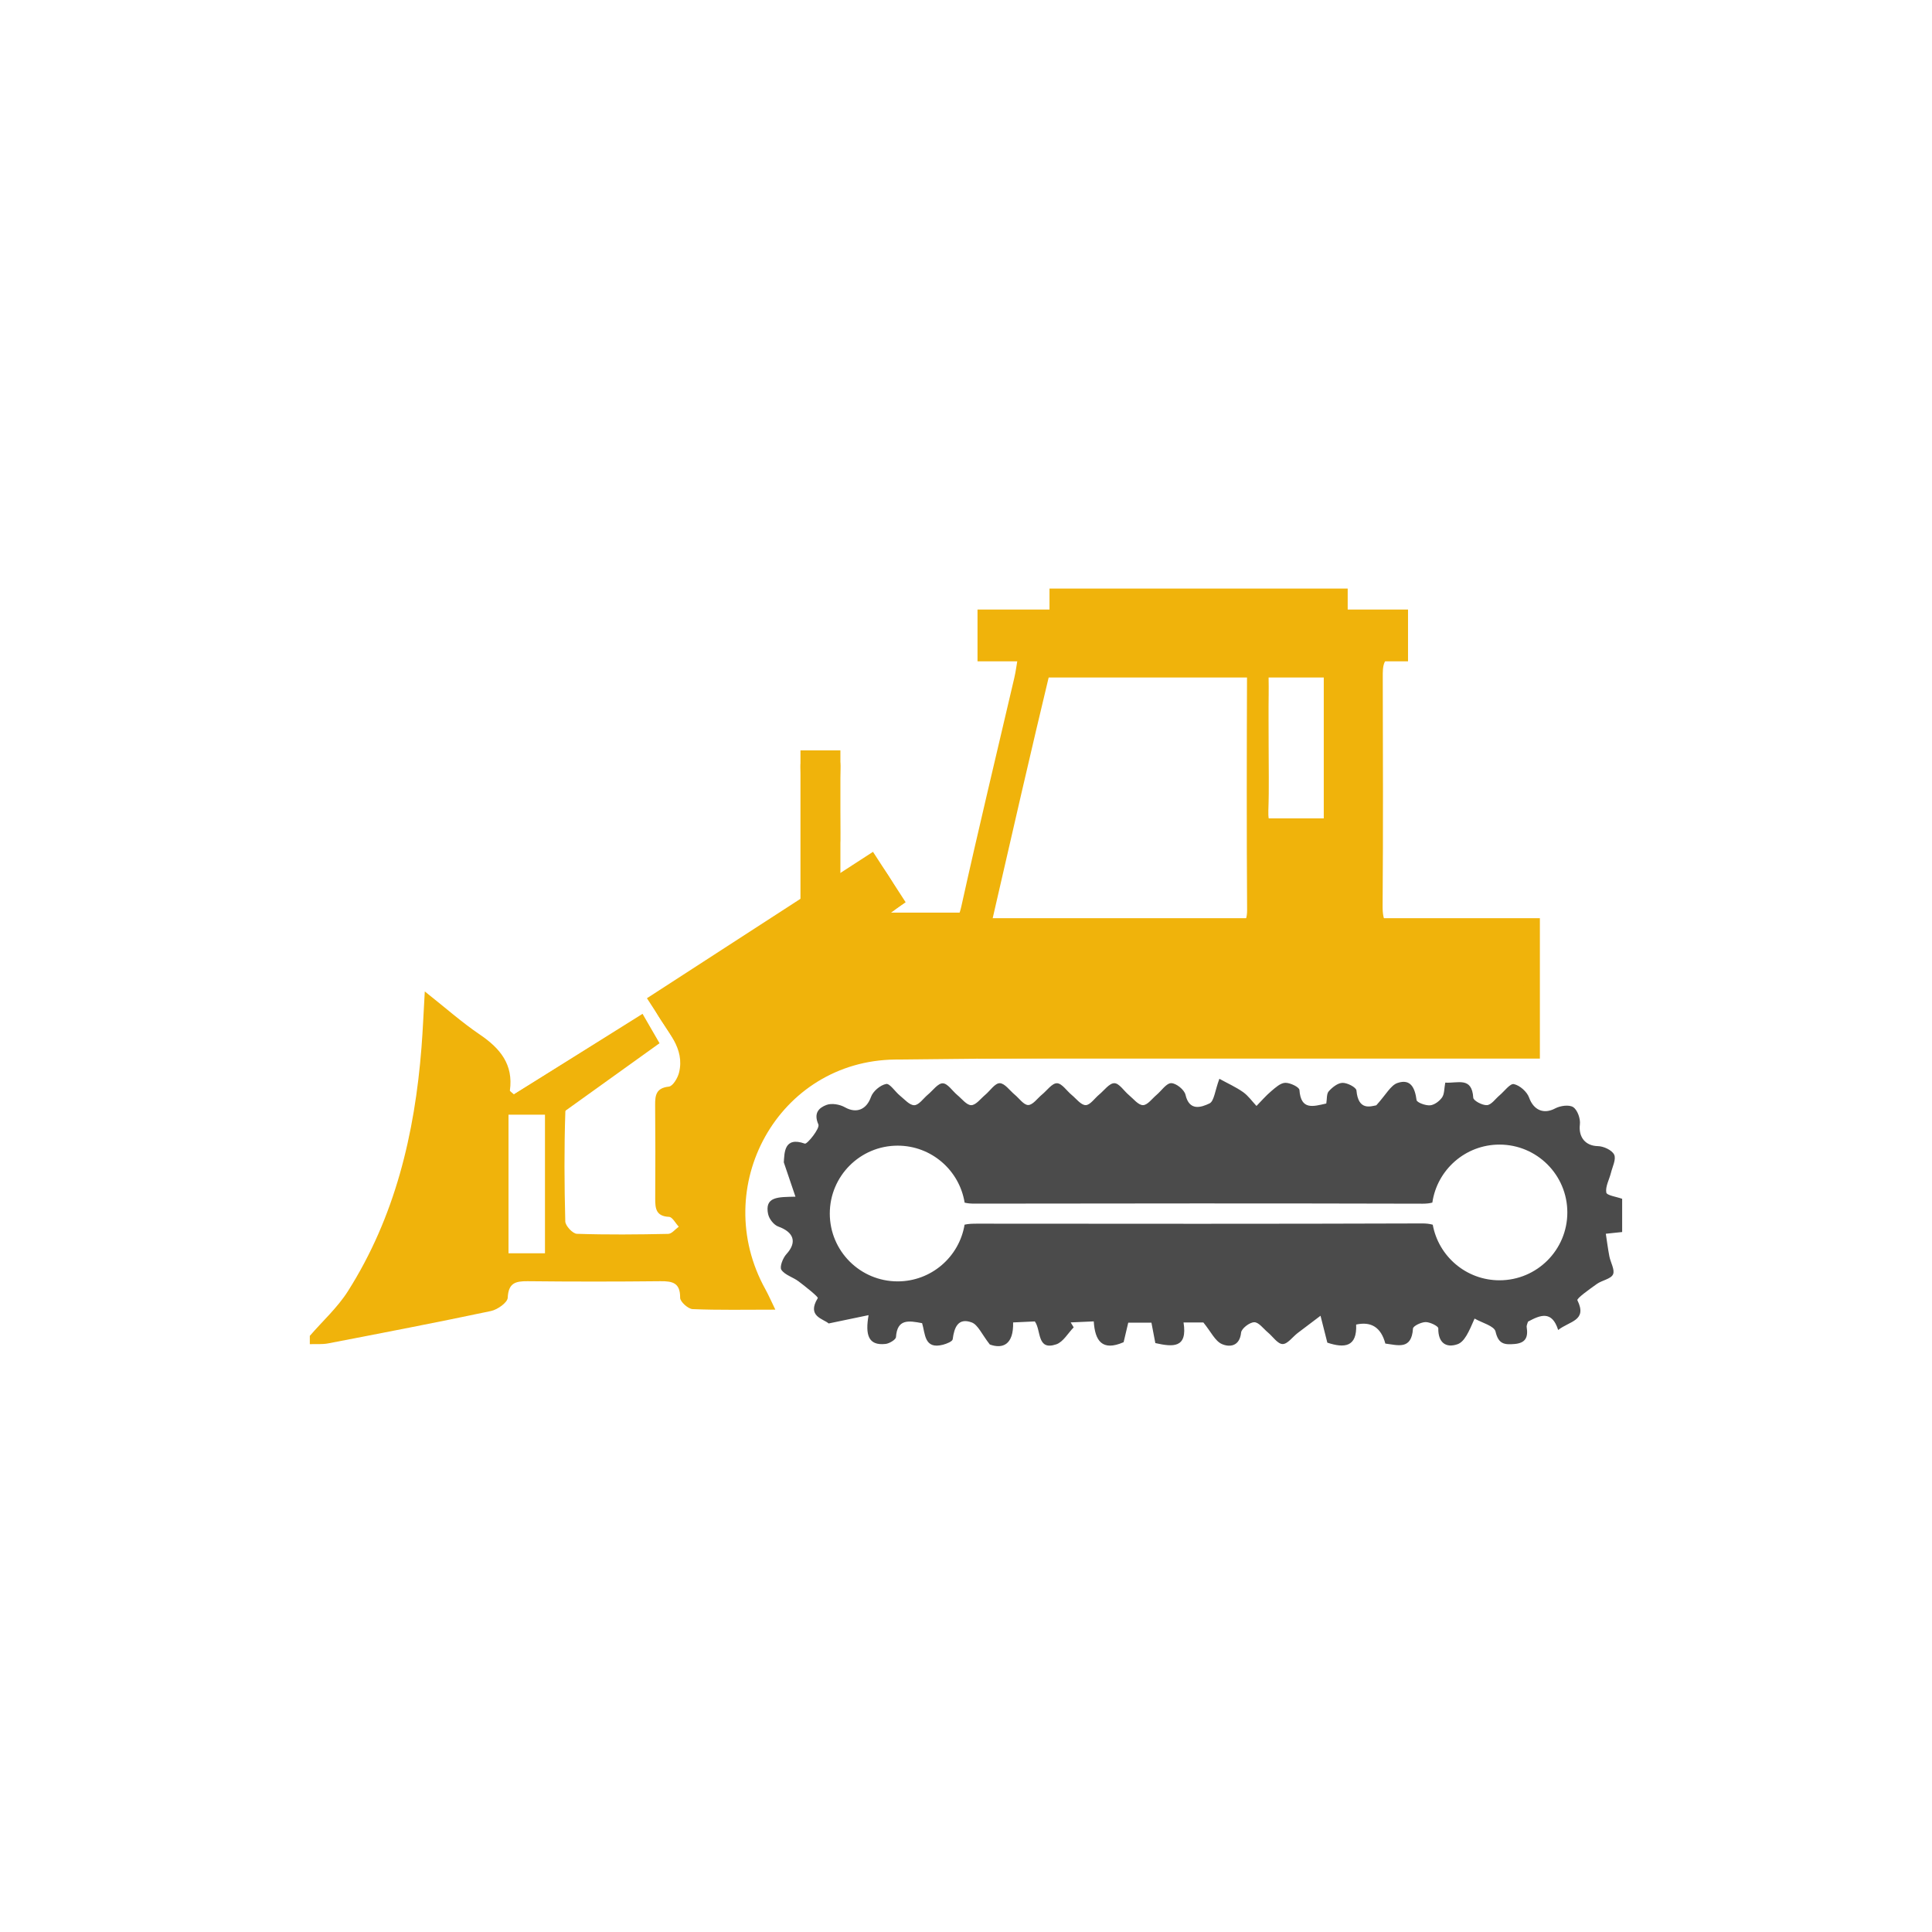
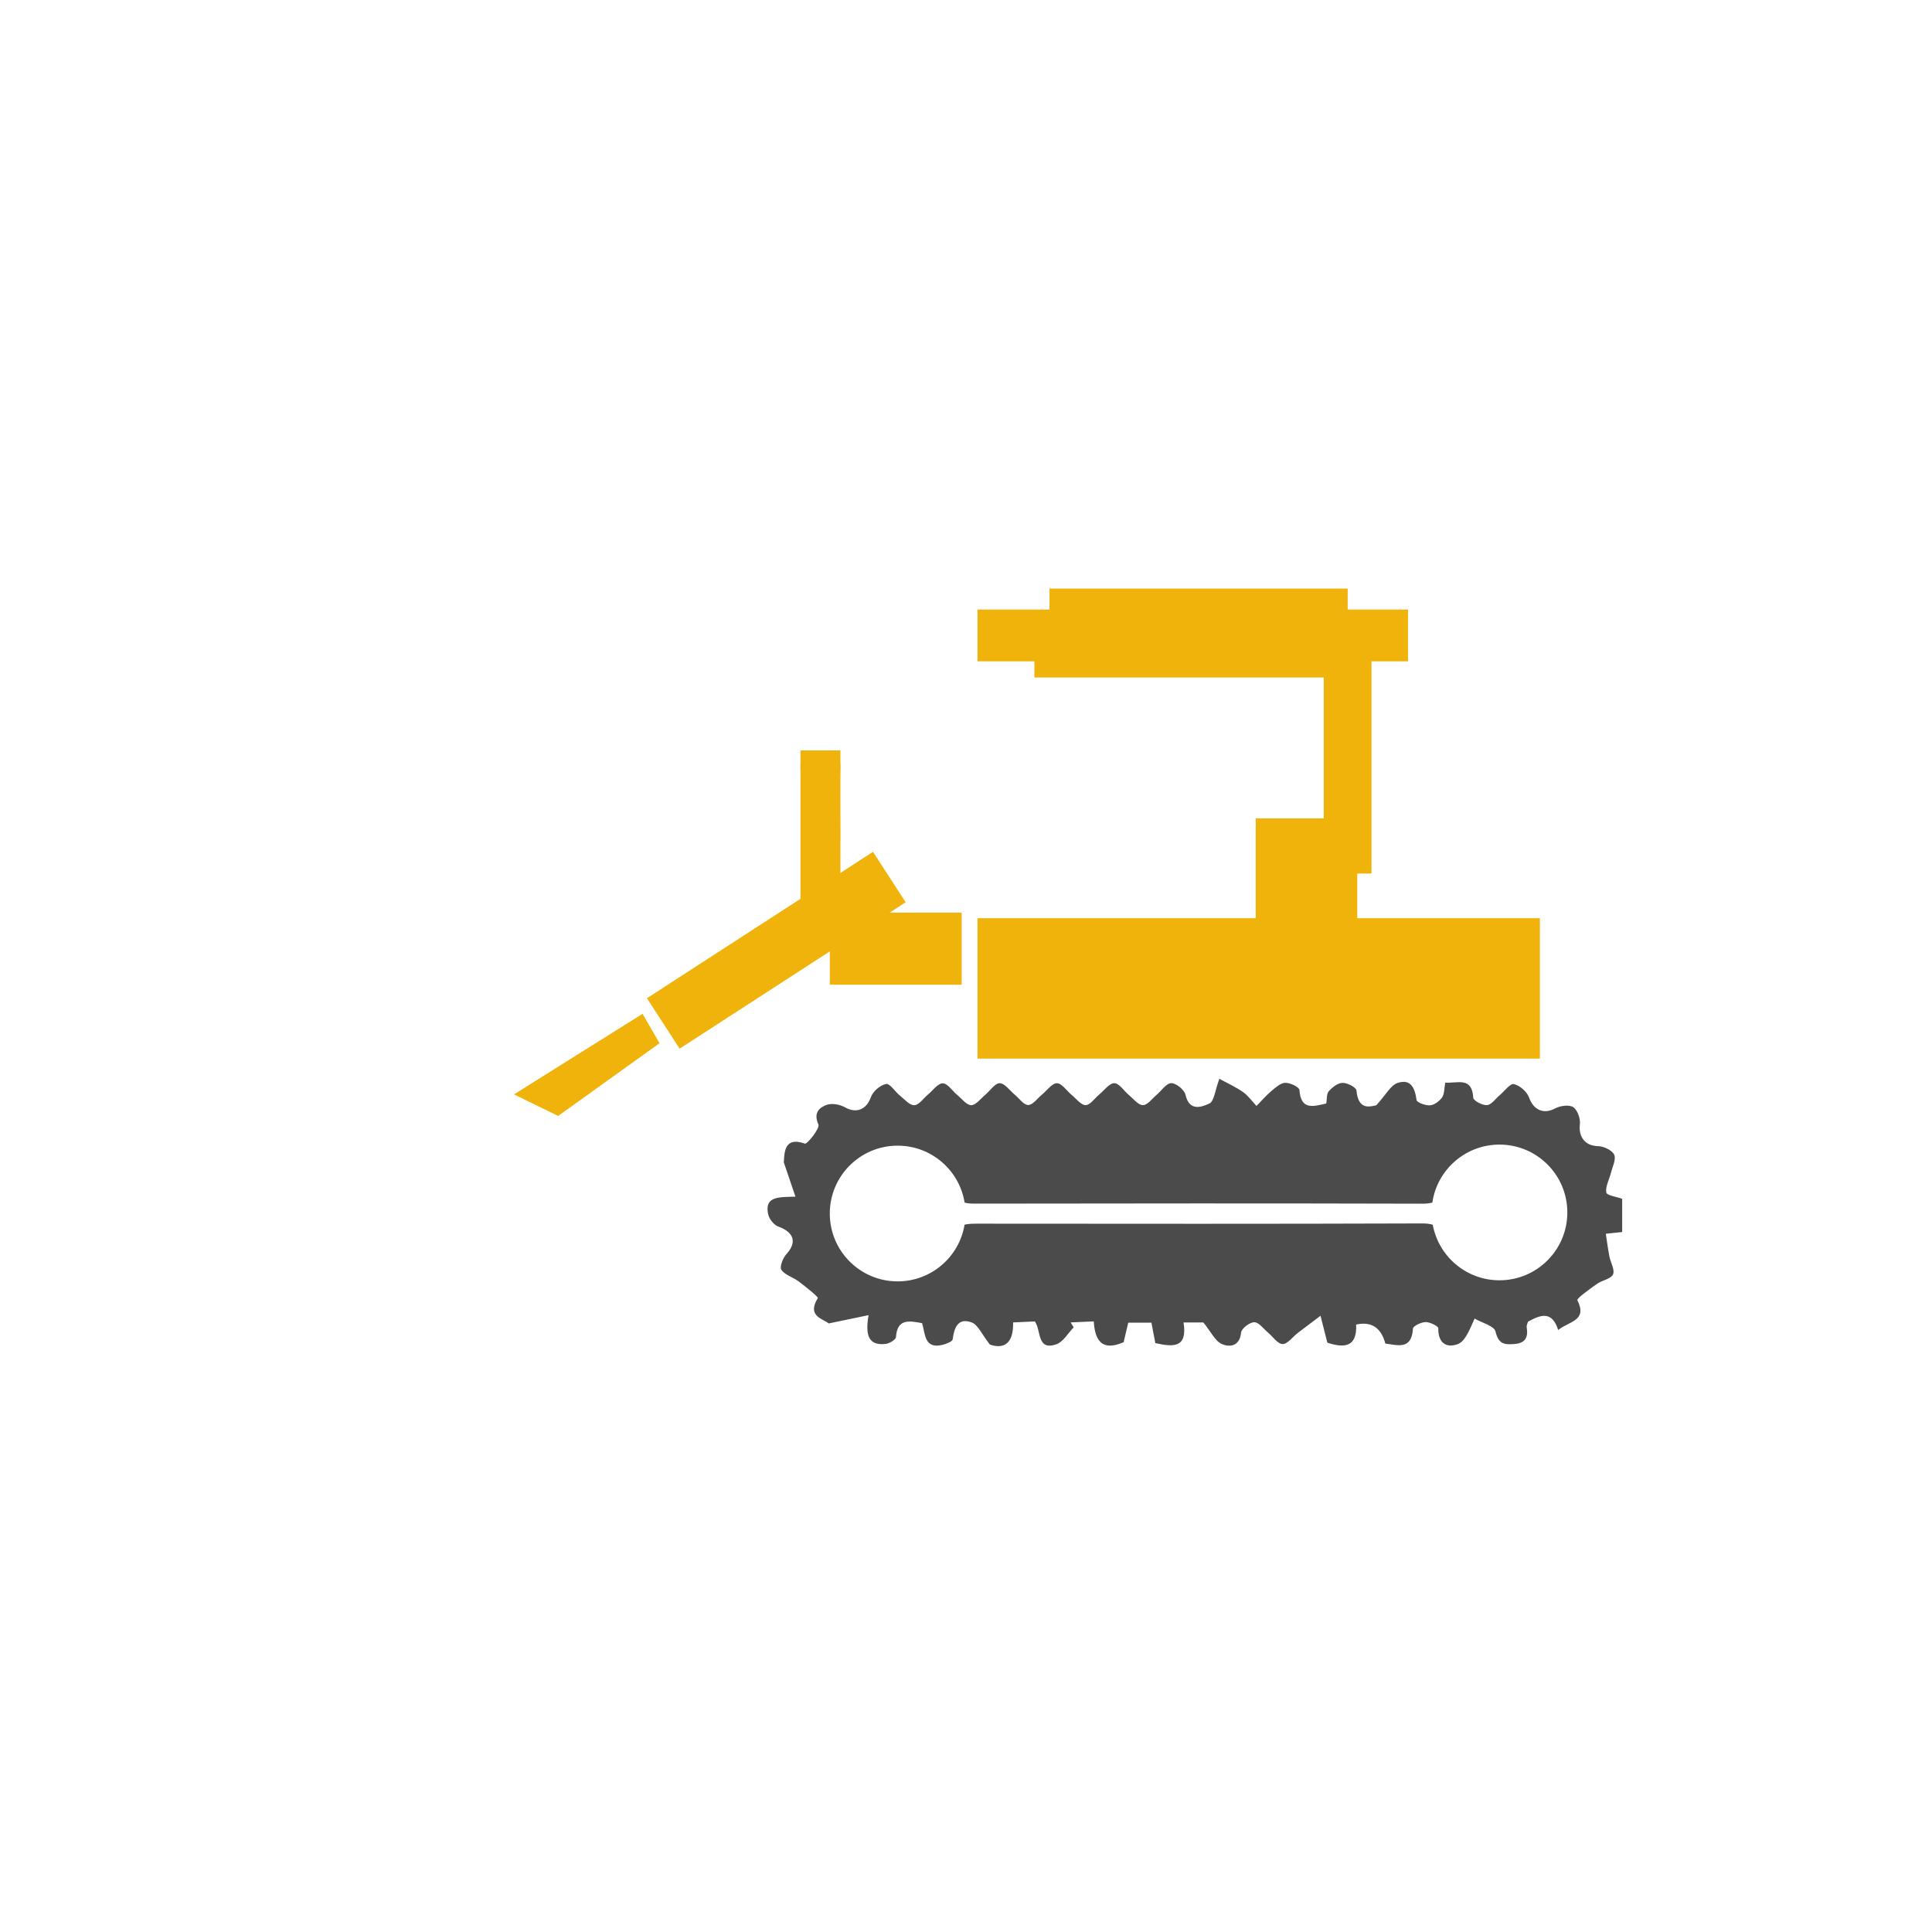
<svg xmlns="http://www.w3.org/2000/svg" id="_Бульдозеры" data-name="Бульдозеры" viewBox="0 0 1000 1000">
  <defs>
    <style> .cls-1 { fill: #4b4b4b; } .cls-1, .cls-2 { stroke-width: 0px; } .cls-2 { fill: #f0b30b; } </style>
  </defs>
-   <path class="cls-2" d="m416.88,425.86c18.6-5.86,18.03,21.54,18.01,4.95-.01-11.05-.39-22.12.08-33.14.34-8.13-3.81-9.39-10.56-9.26-6.17.12-10.22,1-10.09,8.67.33,19.18,2.56,8.52,2.56,28.79Z" />
+   <path class="cls-2" d="m416.88,425.86c18.6-5.86,18.03,21.54,18.01,4.95-.01-11.05-.39-22.12.08-33.14.34-8.13-3.81-9.39-10.56-9.26-6.17.12-10.22,1-10.09,8.67.33,19.18,2.56,8.52,2.56,28.79" />
  <path class="cls-1" d="m397.62,628.55c.52,2.42,2.94,5.49,5.19,6.3,8.21,2.95,9.8,8.2,4.23,14.29-1.84,2.01-3.62,6.64-2.59,8.13,1.88,2.73,6.04,3.79,8.92,5.98,3.64,2.77,10.31,8.03,9.91,8.66-5.84,9.47,2.89,10.66,5.63,13.11,7.23-1.5,13.06-2.72,20.66-4.3-1.74,10.08-.26,15.9,8.81,14.9,1.98-.22,5.29-2.21,5.38-3.56.64-9.57,6.64-8.48,13.52-7.19,1.67,5.34.99,13.72,10.81,11.16,1.87-.49,4.88-1.67,5.03-2.84.78-6.11,2.81-11.28,9.81-8.71,3.29,1.21,5.22,6.12,9.4,11.43,6.7,2.43,12.36.07,12.06-11.42,4.09-.19,7.57-.35,11.24-.52,3.38,4.64.94,15.3,11.09,11.86,3.59-1.22,6.05-5.76,9.02-8.79-.52-.86-1.03-1.71-1.55-2.56,3.76-.17,7.52-.34,11.94-.53.61,9.94,4.27,15.66,15.46,10.77.66-2.8,1.46-6.17,2.39-10.11,3.95,0,7.72,0,12,0,.67,3.5,1.32,6.88,2.02,10.57,9.12,2.04,16.75,2.74,14.6-10.67,5.02,0,8.79,0,10.26,0,3.95,4.83,6.07,9.63,9.61,11.18,3.9,1.71,9.17,1.29,9.92-5.92.22-2.15,4.4-5.35,6.81-5.38,2.34-.03,4.74,3.35,7.07,5.29,2.55,2.12,5.01,5.94,7.59,6,2.55.06,5.17-3.67,7.79-5.69,3.39-2.61,6.82-5.17,11.85-8.96,1.73,6.83,2.57,10.15,3.53,13.93,8.78,2.9,15.44,2.38,14.91-9.37q11.81-2.6,15.11,9.84c6.52.82,13.6,3.41,14.31-7.77.08-1.33,4.26-3.33,6.55-3.35,2.28-.02,6.57,2.1,6.55,3.23-.12,7.47,4.02,10.35,10.01,8.21,3.52-1.26,5.74-6.19,8.78-13.26,3.79,2.2,10.16,3.8,10.84,6.71,1.49,6.49,4.54,6.9,9.81,6.46,5.9-.49,7.11-3.63,6.32-8.71-.15-.95.46-2.01.68-2.87,6.38-3.46,12.38-5.9,15.61,4.33,5.88-4.67,15.24-4.73,9.95-15.4-.47-.95,6.38-5.8,10.1-8.45,2.68-1.91,7.22-2.53,8.34-4.93,1.08-2.33-1.29-6.17-1.9-9.4-.74-3.86-1.23-7.76-1.83-11.64,2.82-.3,5.64-.59,8.46-.89,0-5.73,0-11.46,0-17.2-2.89-1.05-7.97-1.75-8.21-3.24-.53-3.17,1.55-6.73,2.4-10.17.79-3.19,2.8-7.1,1.67-9.44-1.14-2.36-5.46-4.36-8.42-4.41-6.43-.12-10.12-4.62-9.32-11.23.35-2.93-1.2-7.42-3.43-8.93-2.09-1.41-6.71-.77-9.34.63-6.01,3.21-11.21.86-13.53-5.62-1.08-3.01-4.8-6.3-7.86-6.95-1.97-.42-4.92,3.71-7.42,5.81-2.15,1.8-4.2,4.89-6.48,5.07-2.37.19-7.04-2.3-7.13-3.84-.68-11.01-7.98-7.37-14.49-7.81-.59,3.08-.4,5.88-1.66,7.67-1.36,1.94-3.99,3.9-6.2,4.08-2.36.19-6.83-1.45-7-2.74-.83-6.24-3.02-11.16-9.85-8.83-3.58,1.22-5.94,6.03-10.99,11.56-2.93.55-9.33,2.92-10.27-7.68-.14-1.62-4.71-3.99-7.19-3.94-2.46.04-5.31,2.31-7.14,4.36-1.19,1.33-.88,4.02-1.28,6.33-6.81,1.53-13.14,3.6-13.9-7.01-.11-1.51-4.83-3.78-7.35-3.7-2.46.07-5.04,2.46-7.2,4.28-2.76,2.33-5.14,5.11-7.68,7.7-2.29-2.43-4.27-5.29-6.93-7.17-3.68-2.6-7.88-4.47-12.28-6.89-2.31,6.18-2.7,11.61-5.13,12.76-4.25,2.01-10.42,4.17-12.41-4.5-.59-2.59-4.85-6.02-7.4-6-2.53.02-5.02,3.92-7.57,6.07-2.32,1.95-4.69,5.32-7.04,5.31-2.43,0-4.9-3.25-7.26-5.2-2.58-2.14-5.01-6.13-7.55-6.16-2.6-.03-5.26,3.73-7.86,5.88-2.35,1.94-4.65,5.46-6.99,5.47-2.41.01-4.87-3.33-7.24-5.28-2.58-2.12-5.05-6.01-7.62-6.05-2.54-.04-5.15,3.75-7.73,5.86-2.38,1.95-4.74,5.39-7.14,5.42-2.32.02-4.68-3.47-7.03-5.41-2.57-2.13-5.15-5.89-7.73-5.89-2.5,0-4.96,3.91-7.5,6.03-2.36,1.97-4.79,5.31-7.22,5.34-2.39.03-4.86-3.29-7.22-5.24-2.56-2.12-4.98-6.02-7.53-6.07-2.52-.05-5.13,3.72-7.68,5.83-2.35,1.95-4.62,5.41-7.03,5.5-2.43.09-5.07-3.03-7.45-4.95-2.52-2.04-5.23-6.4-7.15-6.04-3.02.57-6.82,3.78-7.85,6.72-2.28,6.49-7.49,8.75-13.5,5.34-2.65-1.5-6.86-2.23-9.56-1.2-3.88,1.48-6.76,4.19-4.16,10.09.9,2.03-5.84,10.34-7,9.93-10.83-3.86-10.54,4.82-10.9,9.69,1.87,5.51,3.74,11.02,6.03,17.77-8.94.22-16.14-.2-14.12,9.21Zm31.88-.44c0-19.4,15.73-35.12,35.12-35.12,17.48,0,31.98,12.78,34.67,29.5,1.47.37,3.12.51,5,.51,77.37-.13,154.74-.17,232.11.03,1.91,0,3.54-.18,4.98-.57,2.47-16.98,17.09-30.02,34.75-30.02,19.4,0,35.12,15.72,35.12,35.12,0,19.4-15.72,35.12-35.12,35.12-17.23,0-31.55-12.41-34.54-28.77-1.6-.47-3.44-.67-5.63-.66-76.65.27-153.31.18-229.97.12-2.47,0-4.71.03-6.73.52-2.75,16.65-17.21,29.35-34.64,29.35-19.4,0-35.12-15.72-35.12-35.12Z" />
  <rect class="cls-2" x="505.96" y="475.26" width="291.08" height="72.67" />
  <rect class="cls-2" x="429.51" y="472.37" width="68.25" height="37.31" />
  <rect class="cls-2" x="332.1" y="476.34" width="139.4" height="31.1" transform="translate(-202.83 297.41) rotate(-32.93)" />
  <rect class="cls-2" x="379.91" y="422.81" width="89.49" height="20.67" transform="translate(-8.49 857.8) rotate(-90)" />
  <rect class="cls-2" x="505.96" y="315.5" width="222.83" height="26.8" />
  <rect class="cls-2" x="685.18" y="339.11" width="24.7" height="113.03" />
  <rect class="cls-2" x="649.96" y="423.59" width="52.55" height="113.03" />
  <rect class="cls-2" x="535.39" y="339.32" width="154.34" height="11.35" />
  <rect class="cls-2" x="543.22" y="304.64" width="154.34" height="11.35" />
-   <path class="cls-2" d="m783.1,505.25c-2.15-1.89-4.54-3.58-6.4-5.73-13.35-15.37-29.58-23.08-50.29-19.53-8.85,1.52-10.84-3.01-10.77-11.12.31-39.4.17-78.81.08-118.21-.01-6.09-.13-11.02,8.25-12.24,1.96-.29,3.97-8.83,3.63-13.4-.23-3.05-4.1-7.32-7.21-8.32-4.57-1.46-9.91-.46-14.93-.56-5.25-.1-10.67,1-12.94-6.4-.61-1.99-5.93-3.56-9.09-3.58-40.48-.24-80.96-.19-121.44-.08-2.74,0-7.29.35-7.92,1.84-5.04,11.99-15.33,7.54-23.92,8.24-3.2.26-6.46.25-9.67-.01-8.9-.72-13.97,1.56-14.28,12.15-.31,10.69,4.9,11.91,13.19,11.06,2.02-.21,4.12.34,7.5.67-.69,4.05-1.1,7.47-1.88,10.8-9.18,39.41-18.68,78.76-27.41,118.27-1.96,8.89-5.74,11.8-14.53,11.09-9.45-.77-19.02-.17-29.35-2.3,4.39-3.22,8.77-6.44,14.38-10.55-3.84-6.45-7.17-13.1-11.64-18.86-1.3-1.68-6.71-2.21-8.82-.93-35.52,21.53-70.77,43.52-106.21,65.18-5.81,3.55-4.18,6.78-1.63,11.41,5.39,9.78,14.84,18.26,11.66,31.09-.69,2.77-3.21,6.97-5.24,7.19-6.58.71-7.17,4.39-7.12,9.59.15,16.12.14,32.24.04,48.36-.03,5.14.41,9.16,7.15,9.47,1.75.08,3.36,3.31,5.04,5.09-1.82,1.3-3.61,3.69-5.46,3.72-15.75.33-31.53.49-47.27-.04-2.16-.07-5.95-4.13-6.01-6.42-.49-18.97-.61-37.98.04-56.94.11-3.36,3.61-7.6,6.72-9.68,12.75-8.52,25.96-16.35,38.76-24.29-3.96-14.93-5.72-15.79-17.74-8.46-18.26,11.14-36.39,22.5-54.35,33.63-1.21-1.13-2.15-1.65-2.1-2.02,1.88-13.49-5.06-21.83-15.56-28.95-9.3-6.3-17.77-13.84-28.49-22.32-.66,11.32-1.01,20.13-1.7,28.91-3.51,44.85-13.7,87.79-38.09,126.25-5.37,8.47-13.09,15.45-19.72,23.11v4.3c3.17-.11,6.43.19,9.51-.4,28.13-5.42,56.27-10.83,84.29-16.76,3.36-.71,8.52-4.37,8.64-6.86.35-7.6,3.95-8.62,10.28-8.56,22.92.25,45.85.24,68.78,0,6.28-.06,10.26.84,10.18,8.56-.02,2.03,4.11,5.78,6.45,5.88,13.52.57,27.08.28,42.83.28-2.24-4.61-3.54-7.63-5.13-10.5-29.36-52.97,6.64-118.31,67.2-118.96,104.59-1.11,210.09-2.13,314.7-2.02,5.65,0,7.43-7.87,12.92-7.38,6.42-18.25,5.83-21.74-7.89-33.78Zm-501.02,143.44h-18.88v-71.74h18.88v71.74Zm352.8-168.59c-37.94-.2-75.88-.1-113.82-.14-2.08,0-4.15-.32-6.51-.51-.58-1.97-1.07-2.71-.94-3.3,10.01-43.58,19.95-87.19,30.41-130.66.62-2.56,5.46-5.79,8.38-5.84,28.27-.44,56.55-.19,84.82-.34,5.9-.03,8.26,2.2,8.24,8.22-.15,41.16-.23,82.32.04,123.48.05,8.19-3.96,9.12-10.63,9.09Zm52.86-129.14c-.5,18.95.11,37.93-.12,56.89-.3,25.58,3.45,20.56-21.56,21.57-7.85.32-9.83-2.8-9.56-9.98.43-11.44.12-22.9.14-34.35,0-8.59-.1-17.18.02-25.77.3-22.22-3.54-19.34,19.92-20.2,9.38-.34,11.39,3.33,11.16,11.83Z" />
  <polygon class="cls-2" points="341.37 539.97 288.91 577.61 266.02 566.46 332.58 524.75 341.37 539.97" />
</svg>